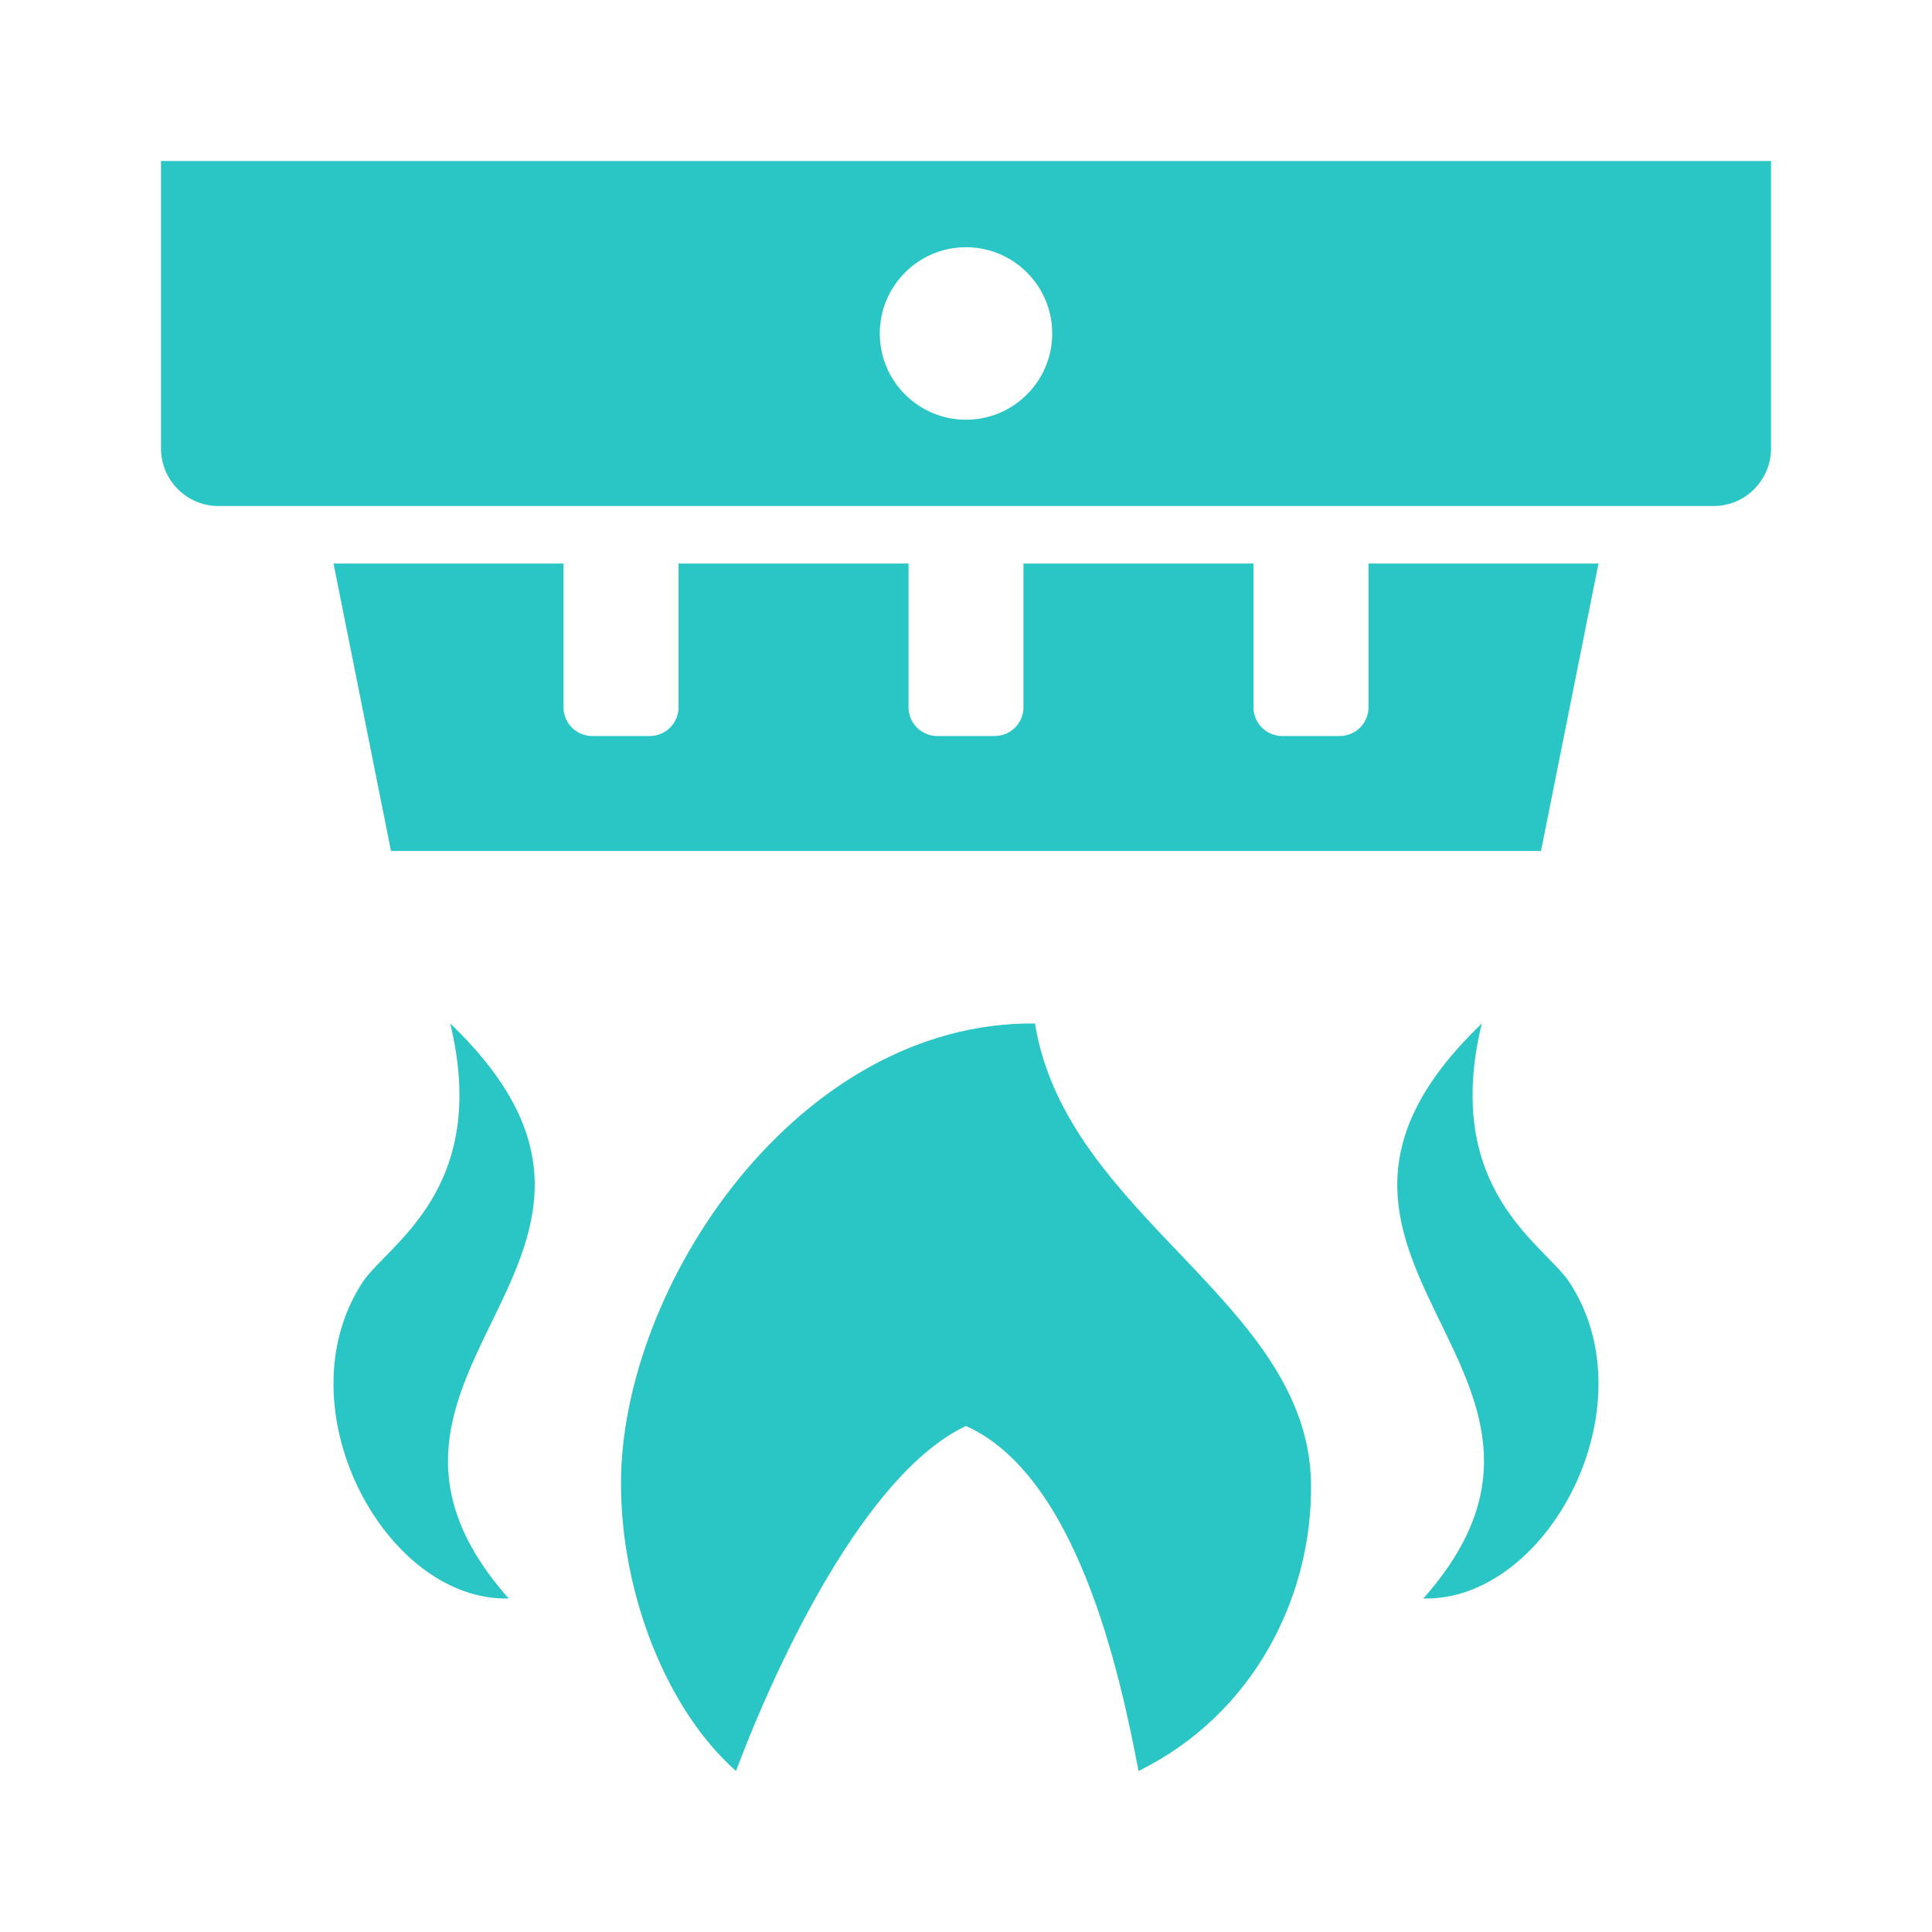
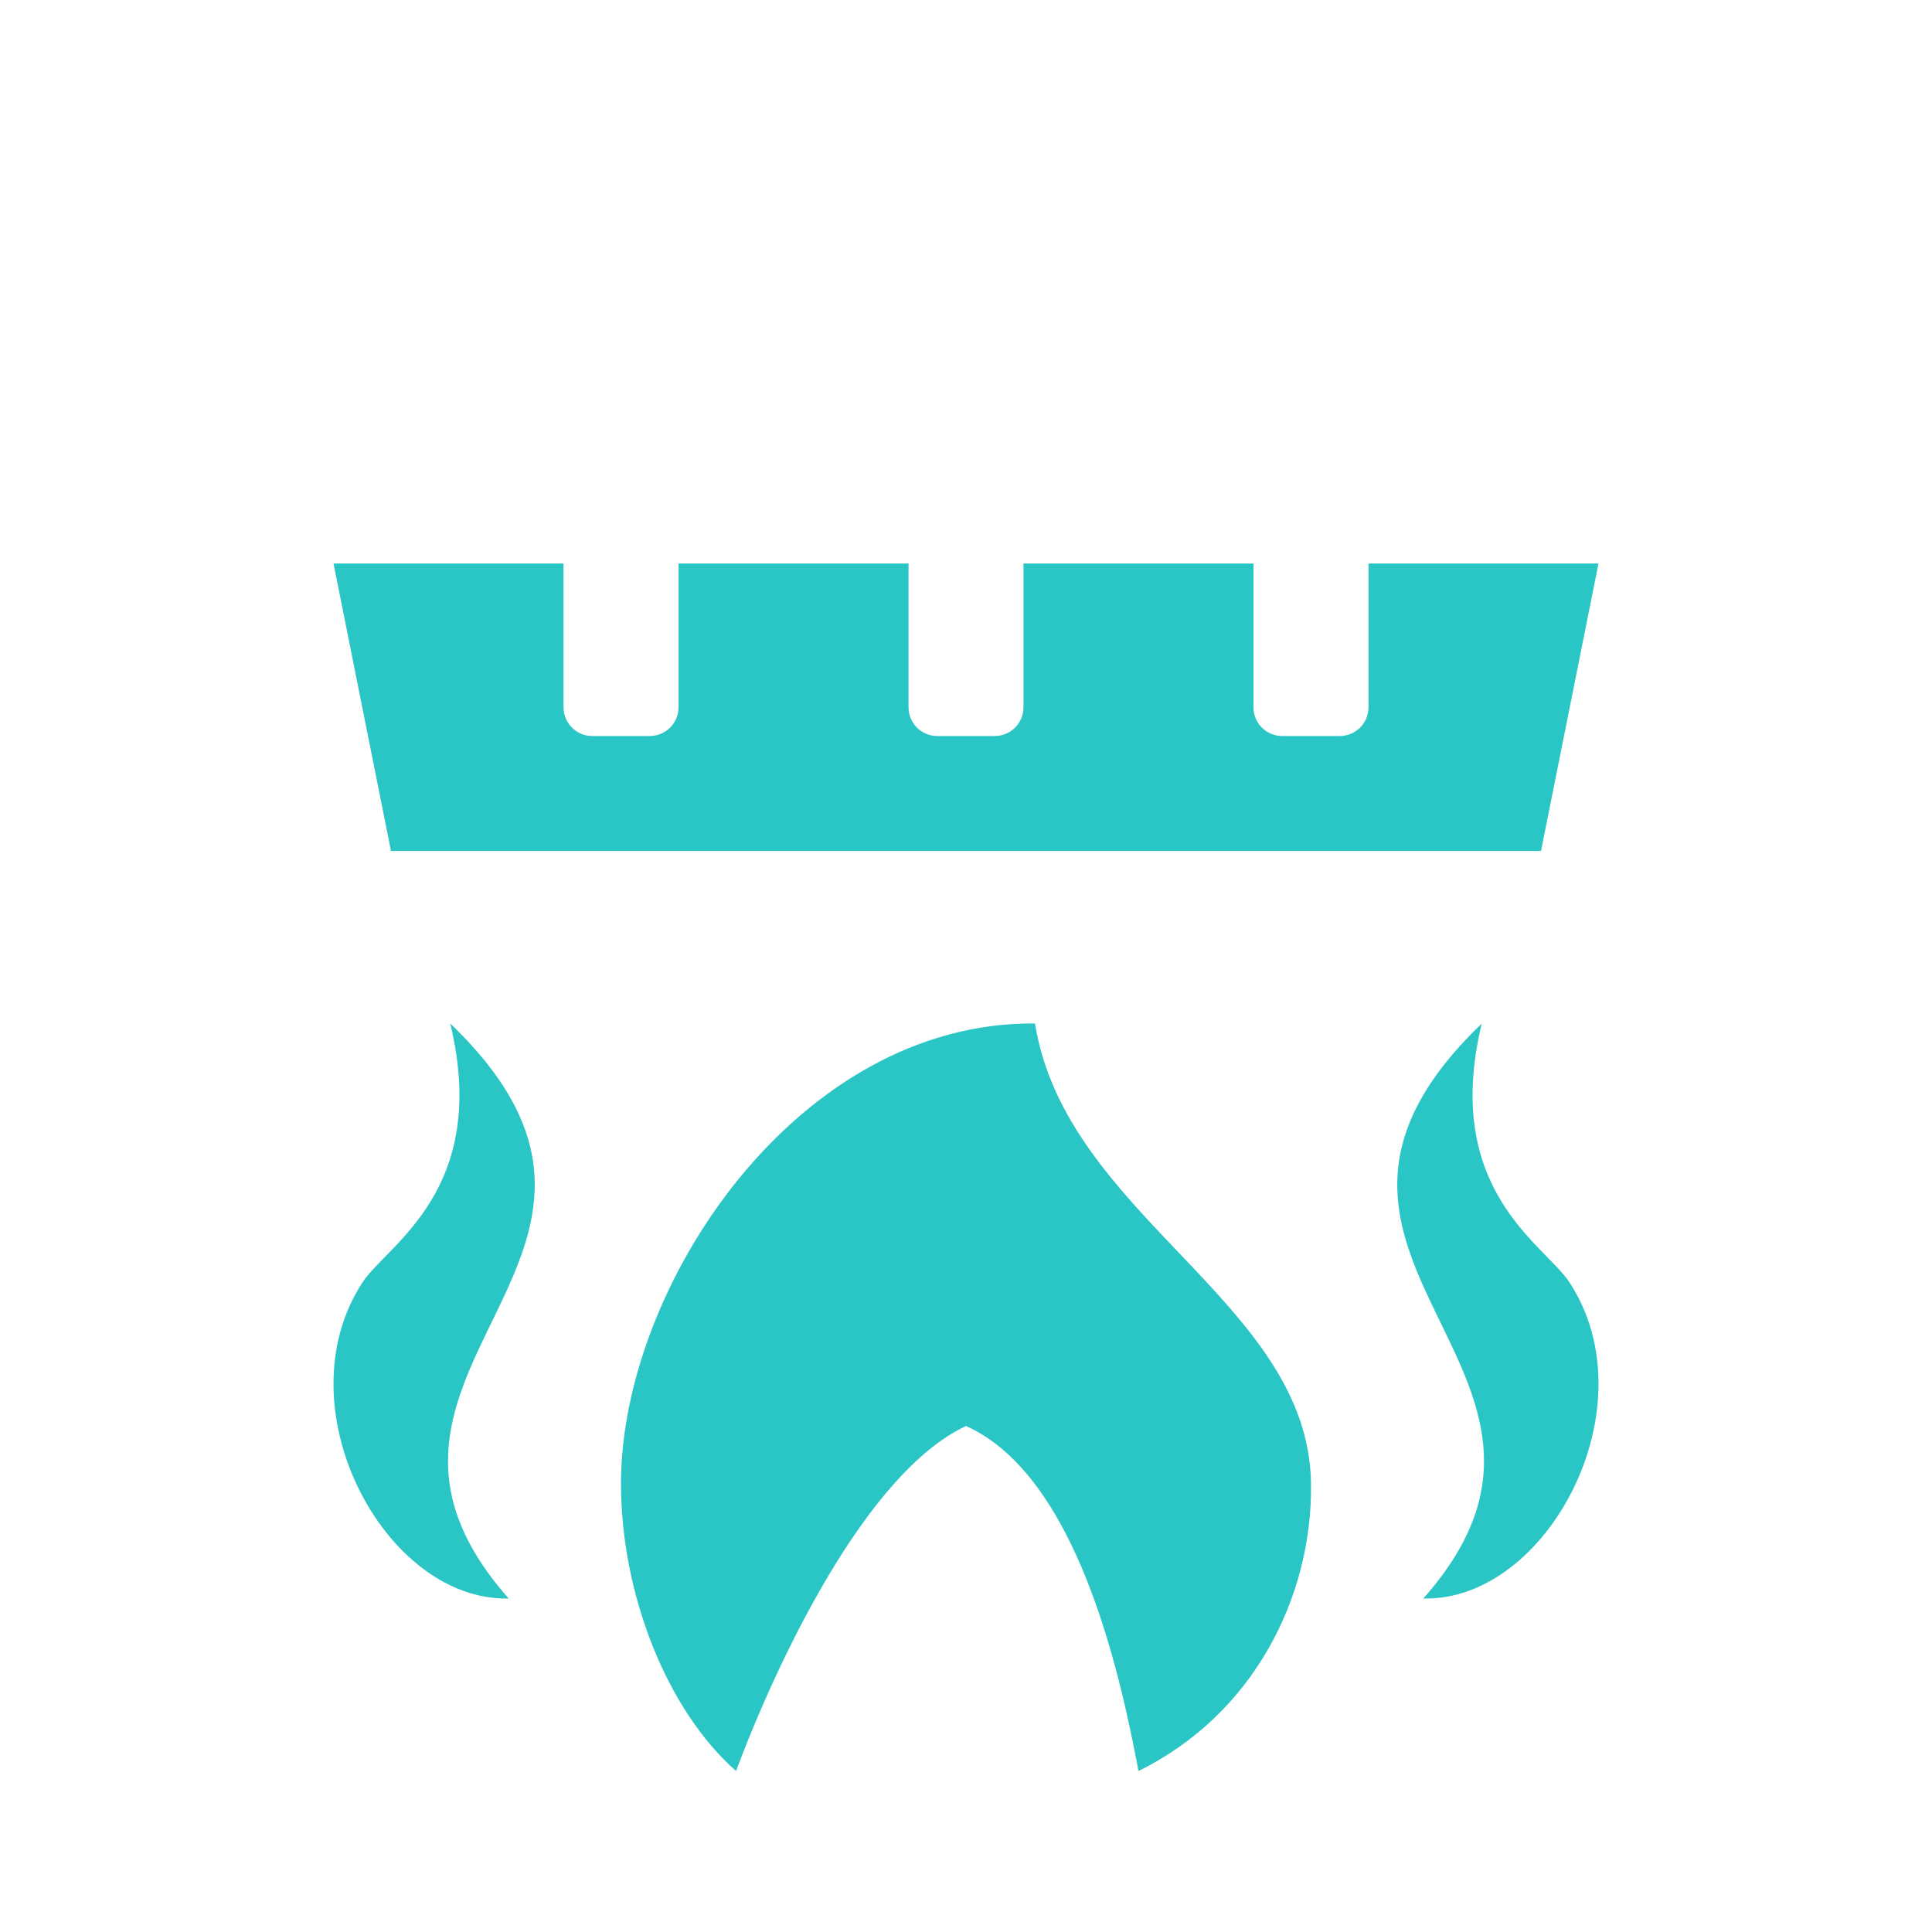
<svg xmlns="http://www.w3.org/2000/svg" width="24" height="24" viewBox="0 0 24 24" fill="none">
  <path d="M12.857 12.714C13.244 15.118 16.256 16.172 16.286 18.429C16.305 19.837 15.572 21.297 14.143 22C13.905 20.74 13.369 18.33 12 17.714C10.75 18.301 9.649 20.651 9.143 22C8.281 21.24 7.714 19.796 7.714 18.429C7.714 15.972 9.911 12.685 12.857 12.714Z" fill="#2AC6C5" />
  <path d="M19.496 15.929C20.51 17.476 19.224 19.895 17.681 19.857C20.196 17.015 15.351 15.646 18.407 12.715C17.908 14.783 19.188 15.459 19.496 15.929Z" fill="#2AC6C5" />
  <path d="M6.319 19.857C4.776 19.895 3.49 17.476 4.504 15.929C4.812 15.459 6.092 14.783 5.593 12.714C8.649 15.646 3.804 17.015 6.319 19.857Z" fill="#2AC6C5" />
  <path d="M17 7H19.857L19.143 10.571H4.857L4.143 7H7V8.786C7 8.983 7.16 9.143 7.357 9.143H8.071C8.269 9.143 8.429 8.983 8.429 8.786V7H11.286V8.786C11.286 8.983 11.445 9.143 11.643 9.143H12.357C12.554 9.143 12.714 8.983 12.714 8.786V7H15.571V8.786C15.571 8.983 15.731 9.143 15.928 9.143H16.643C16.84 9.143 17 8.983 17 8.786V7Z" fill="#2AC6C5" />
-   <path d="M2 2V5.571C2 5.966 2.32 6.286 2.714 6.286H21.286C21.68 6.286 22 5.966 22 5.571V2H2ZM12 5.214C11.409 5.214 10.929 4.734 10.929 4.143C10.929 3.551 11.409 3.071 12 3.071C12.591 3.071 13.071 3.551 13.071 4.143C13.071 4.734 12.591 5.214 12 5.214Z" fill="#2AC6C5" />
</svg>